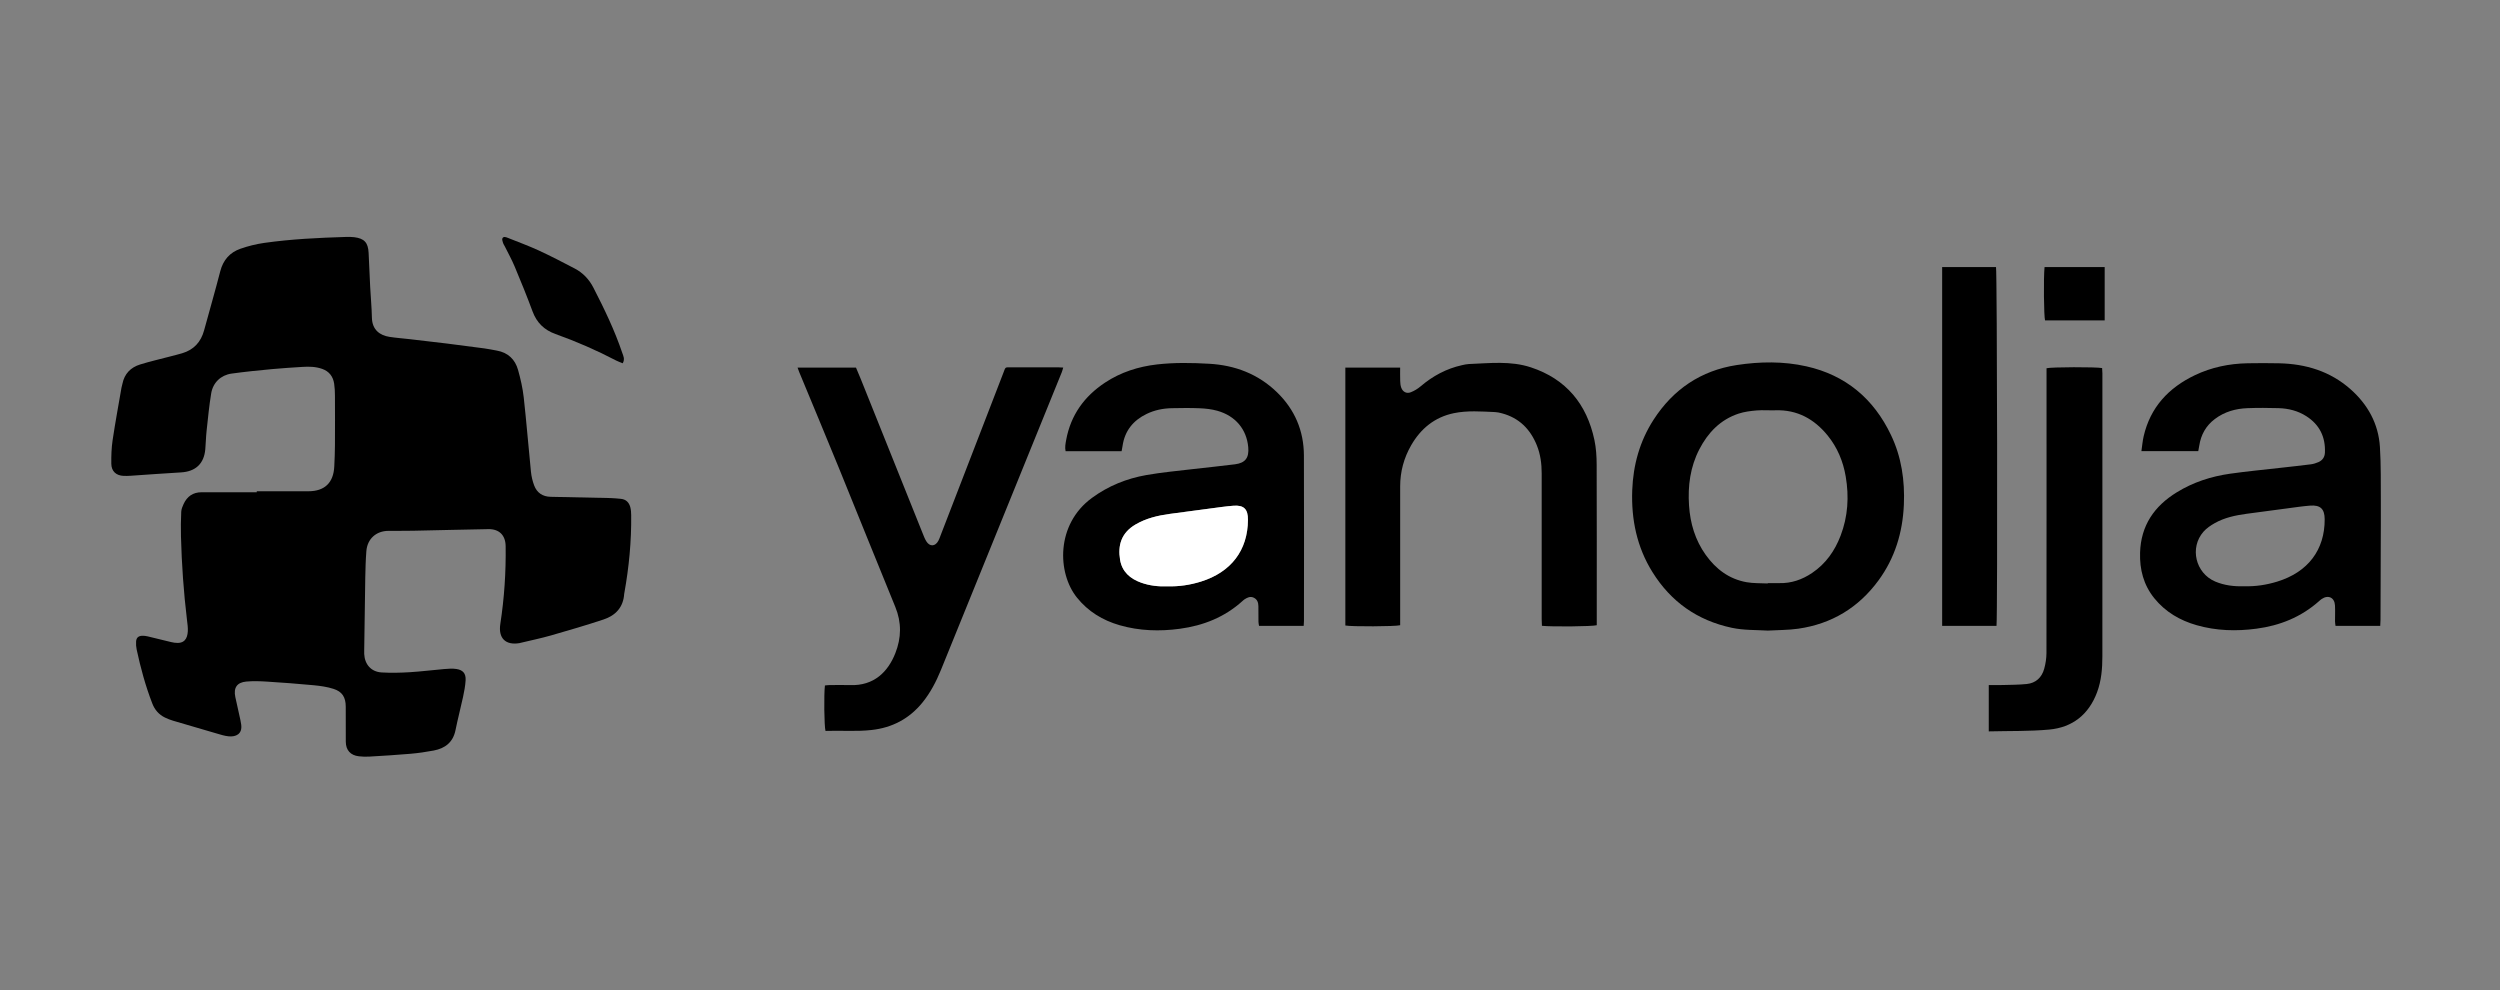
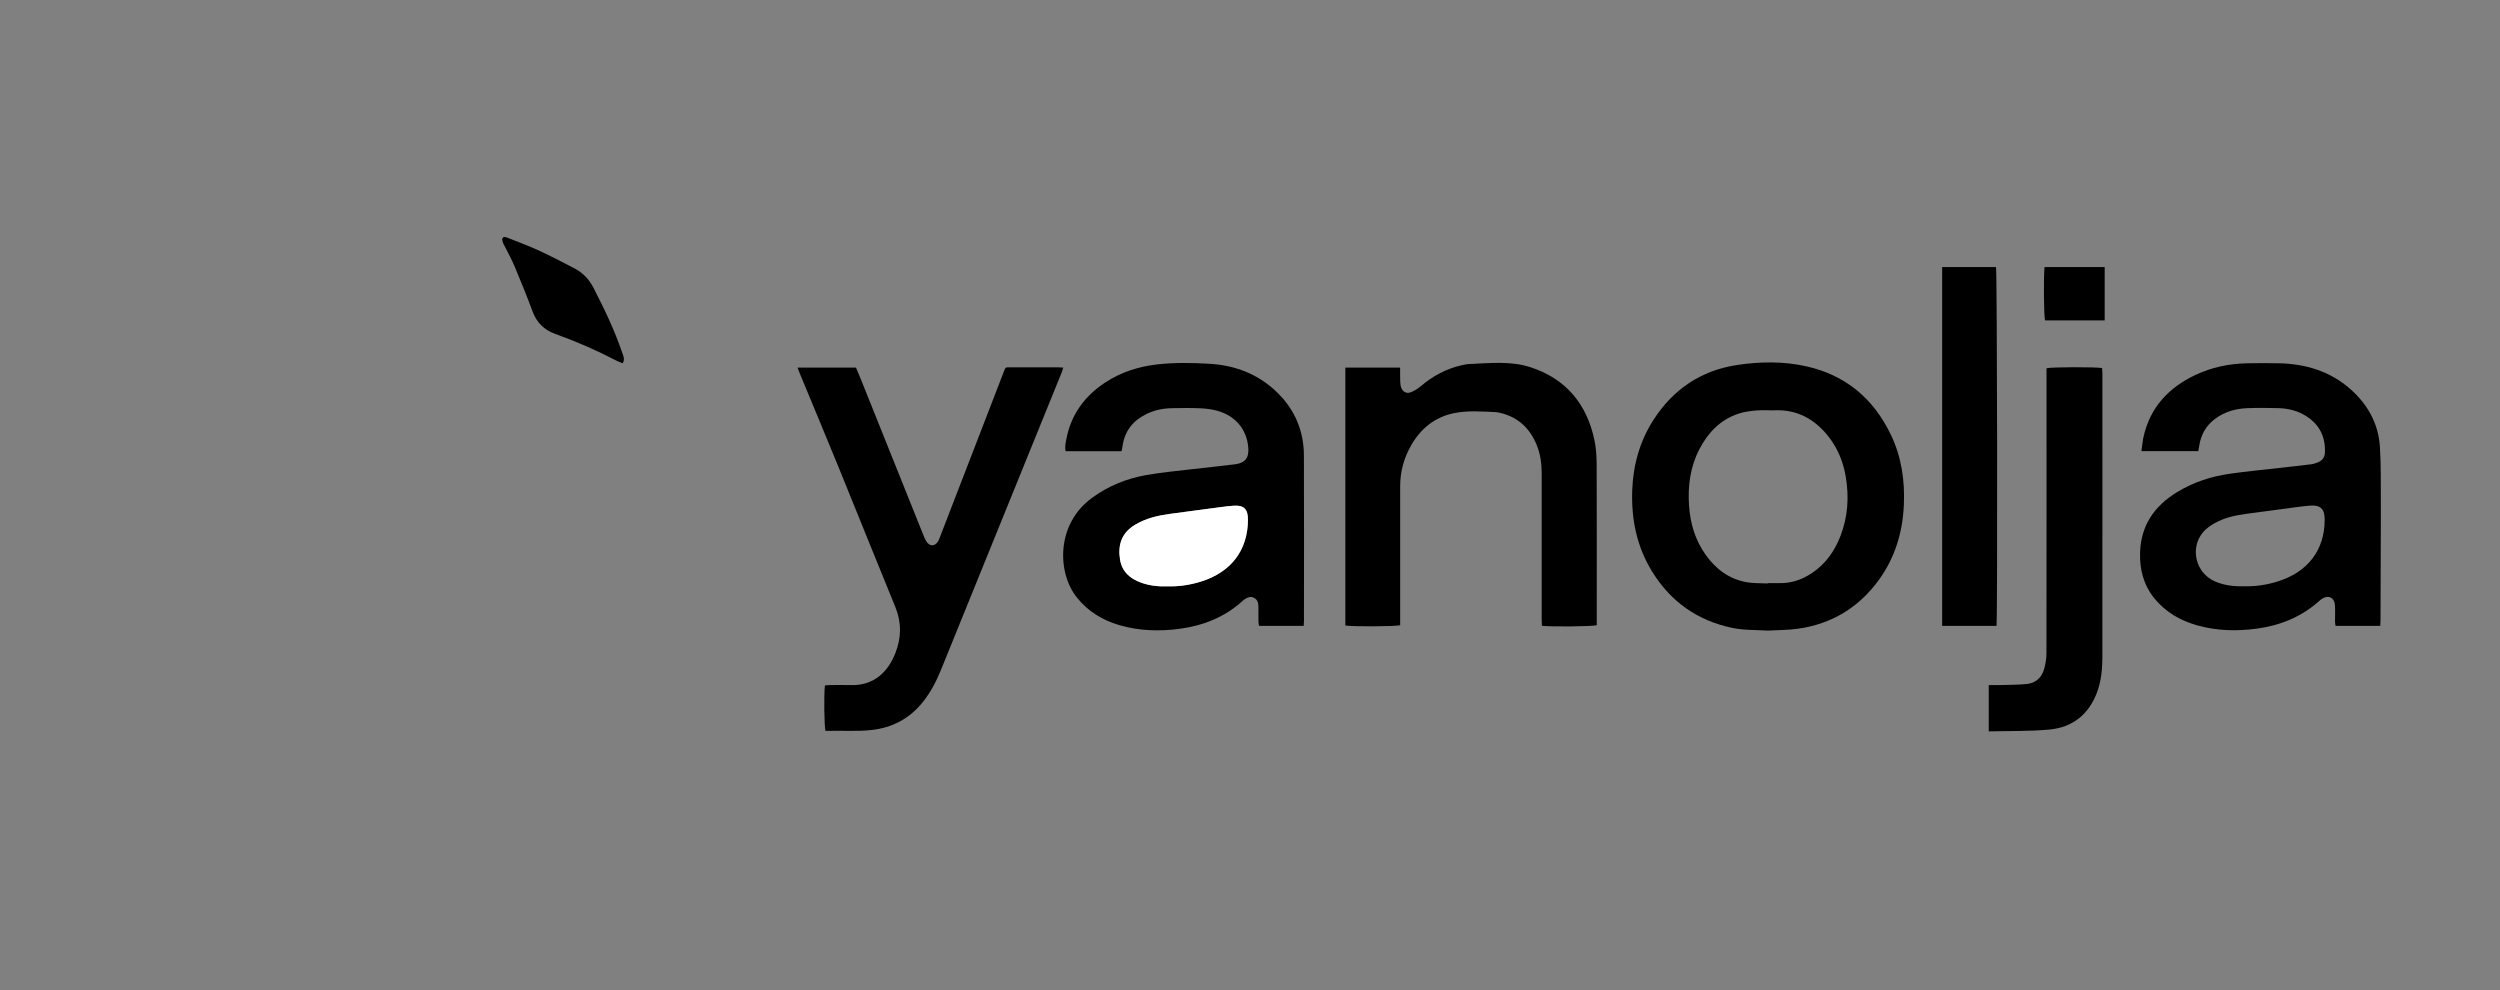
<svg xmlns="http://www.w3.org/2000/svg" width="101" height="40" viewBox="0 0 101 40" fill="none">
  <rect x="0" y="0" width="101" height="40" fill="#808080" stroke="none" />
  <g clip-path="url(#clip0_1568_21883)">
-     <path d="M10.373 19.847C11.069 19.847 11.766 19.849 12.463 19.847C13.119 19.845 13.475 19.501 13.505 18.841C13.519 18.555 13.53 18.269 13.532 17.983C13.536 17.317 13.535 16.652 13.532 15.986C13.531 15.824 13.524 15.661 13.5 15.501C13.456 15.211 13.3 15.003 13.016 14.903C12.756 14.811 12.486 14.805 12.215 14.823C11.806 14.85 11.397 14.873 10.99 14.912C10.444 14.963 9.899 15.018 9.356 15.093C8.924 15.153 8.604 15.456 8.532 15.893C8.449 16.395 8.401 16.904 8.346 17.41C8.319 17.656 8.316 17.904 8.294 18.15C8.243 18.735 7.9 19.051 7.312 19.085C6.634 19.123 5.956 19.176 5.277 19.221C5.185 19.227 5.091 19.229 4.999 19.226C4.694 19.215 4.5 19.042 4.497 18.735C4.493 18.418 4.503 18.098 4.549 17.787C4.655 17.076 4.786 16.37 4.908 15.662C4.917 15.609 4.935 15.558 4.946 15.505C5.027 15.101 5.279 14.843 5.66 14.725C6.057 14.602 6.464 14.509 6.867 14.403C7.031 14.36 7.196 14.32 7.358 14.272C7.828 14.133 8.117 13.819 8.245 13.348C8.462 12.551 8.693 11.757 8.899 10.957C9.016 10.505 9.286 10.198 9.714 10.049C10.025 9.94 10.351 9.86 10.677 9.813C11.764 9.659 12.861 9.606 13.958 9.573C14.074 9.569 14.192 9.568 14.306 9.582C14.719 9.633 14.872 9.8 14.892 10.216C14.914 10.679 14.932 11.143 14.956 11.606C14.977 12.015 15.017 12.424 15.025 12.833C15.035 13.332 15.354 13.55 15.733 13.609C16.007 13.652 16.285 13.671 16.561 13.703C17.06 13.76 17.558 13.818 18.056 13.879C18.562 13.942 19.067 14.008 19.572 14.076C19.74 14.099 19.907 14.134 20.073 14.164C20.524 14.244 20.811 14.52 20.93 14.947C21.032 15.31 21.117 15.683 21.159 16.058C21.27 17.055 21.349 18.057 21.45 19.056C21.469 19.245 21.514 19.438 21.582 19.616C21.694 19.911 21.925 20.064 22.244 20.071C23.056 20.088 23.869 20.103 24.681 20.122C24.812 20.125 24.943 20.142 25.074 20.152C25.288 20.169 25.412 20.296 25.465 20.492C25.492 20.595 25.499 20.706 25.5 20.813C25.512 21.868 25.411 22.912 25.225 23.949C25.222 23.965 25.218 23.98 25.217 23.995C25.182 24.535 24.869 24.866 24.384 25.027C23.681 25.26 22.971 25.468 22.259 25.672C21.852 25.788 21.435 25.874 21.023 25.973C21.016 25.975 21.008 25.978 21.001 25.98C20.425 26.082 20.124 25.785 20.213 25.206C20.373 24.164 20.443 23.116 20.428 22.063C20.422 21.624 20.169 21.369 19.729 21.377C18.716 21.394 17.702 21.422 16.689 21.442C16.356 21.449 16.023 21.444 15.69 21.447C15.196 21.45 14.839 21.771 14.801 22.266C14.773 22.621 14.764 22.977 14.757 23.333C14.74 24.315 14.728 25.297 14.714 26.28C14.713 26.326 14.712 26.373 14.714 26.419C14.735 26.845 14.995 27.142 15.421 27.167C15.798 27.189 16.179 27.18 16.557 27.157C17.019 27.129 17.479 27.069 17.941 27.03C18.108 27.016 18.281 27.002 18.444 27.028C18.707 27.07 18.824 27.211 18.811 27.477C18.799 27.707 18.754 27.937 18.706 28.162C18.61 28.608 18.492 29.049 18.403 29.495C18.304 29.989 17.983 30.235 17.519 30.322C17.208 30.381 16.894 30.426 16.579 30.453C16.025 30.502 15.469 30.534 14.914 30.567C14.776 30.575 14.635 30.57 14.497 30.554C14.158 30.515 13.972 30.305 13.97 29.964C13.967 29.492 13.97 29.02 13.968 28.549C13.967 28.171 13.829 27.942 13.47 27.829C13.216 27.748 12.944 27.71 12.677 27.684C12.046 27.624 11.414 27.577 10.782 27.537C10.506 27.519 10.225 27.51 9.95 27.535C9.571 27.569 9.428 27.788 9.507 28.16C9.573 28.47 9.644 28.778 9.712 29.088C9.725 29.148 9.736 29.209 9.744 29.27C9.799 29.661 9.524 29.776 9.237 29.748C9.07 29.732 8.906 29.677 8.743 29.63C8.158 29.461 7.573 29.29 6.989 29.116C6.879 29.083 6.77 29.04 6.666 28.99C6.419 28.87 6.251 28.677 6.152 28.419C5.878 27.711 5.68 26.981 5.521 26.24C5.498 26.135 5.491 26.024 5.498 25.917C5.507 25.769 5.587 25.694 5.737 25.685C5.812 25.681 5.891 25.692 5.965 25.709C6.28 25.783 6.594 25.863 6.909 25.939C6.954 25.95 7 25.959 7.046 25.965C7.443 26.024 7.57 25.808 7.588 25.505C7.596 25.352 7.572 25.197 7.554 25.044C7.419 23.922 7.34 22.797 7.311 21.668C7.302 21.337 7.307 21.005 7.322 20.674C7.327 20.57 7.371 20.463 7.416 20.366C7.557 20.057 7.794 19.887 8.143 19.887C8.886 19.888 9.629 19.888 10.373 19.888C10.373 19.875 10.373 19.861 10.373 19.849L10.373 19.847Z" fill="black" />
    <path d="M88.81 18.226H86.513C86.544 18.014 86.56 17.816 86.604 17.624C86.875 16.453 87.612 15.665 88.673 15.158C89.344 14.837 90.061 14.69 90.803 14.676C91.229 14.669 91.655 14.667 92.081 14.677C93.156 14.701 94.139 14.999 94.959 15.723C95.66 16.342 96.09 17.119 96.149 18.058C96.195 18.782 96.181 19.511 96.186 20.238C96.19 20.88 96.183 21.522 96.182 22.164C96.179 23.123 96.177 24.083 96.173 25.042C96.173 25.118 96.166 25.194 96.162 25.284H94.355C94.348 25.224 94.336 25.166 94.335 25.107C94.333 24.891 94.345 24.674 94.333 24.458C94.316 24.139 94.06 24.02 93.795 24.2C93.756 24.226 93.722 24.257 93.687 24.288C92.965 24.93 92.108 25.274 91.16 25.399C90.349 25.507 89.54 25.485 88.748 25.259C88.07 25.066 87.484 24.724 87.034 24.169C86.6 23.632 86.439 23.008 86.459 22.33C86.49 21.235 87.031 20.448 87.944 19.888C88.606 19.481 89.331 19.246 90.094 19.138C90.774 19.041 91.459 18.977 92.141 18.899C92.548 18.853 92.955 18.81 93.361 18.758C93.466 18.744 93.572 18.711 93.669 18.668C93.829 18.596 93.919 18.466 93.927 18.286C93.953 17.654 93.712 17.158 93.175 16.814C92.835 16.596 92.453 16.501 92.054 16.489C91.637 16.477 91.218 16.474 90.801 16.49C90.321 16.507 89.871 16.633 89.48 16.928C89.122 17.198 88.92 17.559 88.851 17.999C88.84 18.073 88.825 18.148 88.81 18.226L88.81 18.226ZM90.667 23.684C91.124 23.698 91.565 23.63 91.996 23.498C93.24 23.117 93.924 22.217 93.917 20.974C93.914 20.561 93.745 20.395 93.328 20.427C93.02 20.451 92.715 20.498 92.409 20.538C91.858 20.61 91.307 20.682 90.757 20.758C90.312 20.819 89.873 20.911 89.477 21.134C89.311 21.227 89.144 21.34 89.02 21.481C88.453 22.129 88.698 23.154 89.492 23.493C89.868 23.653 90.266 23.698 90.668 23.684H90.667Z" fill="black" />
    <path d="M45.314 18.229H43.05C43.015 18.07 43.047 17.919 43.074 17.77C43.258 16.77 43.805 16.012 44.643 15.458C45.279 15.037 45.988 14.81 46.744 14.723C47.446 14.643 48.152 14.656 48.853 14.696C49.894 14.755 50.828 15.108 51.591 15.848C52.31 16.546 52.674 17.404 52.678 18.401C52.687 20.629 52.681 22.857 52.68 25.085C52.68 25.146 52.674 25.207 52.669 25.285H50.865C50.857 25.233 50.842 25.175 50.842 25.117C50.838 24.908 50.843 24.699 50.839 24.49C50.836 24.346 50.798 24.215 50.65 24.146C50.511 24.081 50.395 24.139 50.282 24.211C50.25 24.232 50.221 24.259 50.192 24.285C49.474 24.934 48.615 25.274 47.668 25.402C46.85 25.513 46.033 25.489 45.233 25.259C44.548 25.061 43.962 24.706 43.509 24.143C42.709 23.149 42.654 21.186 44.112 20.117C44.774 19.631 45.514 19.333 46.313 19.192C46.936 19.083 47.568 19.025 48.196 18.951C48.764 18.883 49.333 18.831 49.899 18.757C50.315 18.703 50.468 18.489 50.429 18.067C50.364 17.344 49.914 16.801 49.179 16.595C48.951 16.531 48.708 16.504 48.471 16.494C48.093 16.478 47.713 16.483 47.334 16.491C46.983 16.499 46.643 16.568 46.325 16.722C45.779 16.986 45.439 17.407 45.351 18.016C45.341 18.084 45.327 18.151 45.313 18.229H45.314ZM47.159 23.688C47.633 23.7 48.083 23.632 48.52 23.496C49.741 23.114 50.411 22.231 50.419 21.001C50.422 20.568 50.255 20.398 49.829 20.431C49.522 20.455 49.216 20.502 48.91 20.541C48.36 20.613 47.809 20.685 47.26 20.761C46.775 20.828 46.304 20.939 45.876 21.189C45.301 21.526 45.156 22.03 45.252 22.614C45.332 23.097 45.659 23.381 46.102 23.539C46.447 23.662 46.808 23.702 47.159 23.688H47.159Z" fill="black" />
    <path d="M71.42 25.476C70.933 25.447 70.448 25.466 69.964 25.363C68.573 25.066 67.506 24.313 66.758 23.111C66.129 22.101 65.9 20.987 65.942 19.808C65.98 18.782 66.246 17.825 66.803 16.959C67.596 15.728 68.72 14.969 70.163 14.748C71.096 14.605 72.05 14.591 72.978 14.8C74.569 15.157 75.698 16.11 76.396 17.575C76.822 18.467 76.959 19.415 76.916 20.395C76.867 21.512 76.555 22.543 75.891 23.449C75.085 24.549 73.998 25.207 72.645 25.4C72.242 25.457 71.829 25.452 71.42 25.476ZM71.416 23.572C71.416 23.567 71.416 23.562 71.417 23.558C71.571 23.558 71.726 23.555 71.881 23.558C72.37 23.57 72.807 23.418 73.208 23.148C73.76 22.776 74.124 22.258 74.359 21.645C74.657 20.868 74.706 20.066 74.567 19.251C74.463 18.638 74.23 18.078 73.837 17.594C73.295 16.929 72.611 16.548 71.73 16.576C71.475 16.584 71.218 16.561 70.965 16.582C70.721 16.603 70.471 16.634 70.241 16.71C69.502 16.954 69.002 17.477 68.653 18.152C68.284 18.866 68.184 19.633 68.237 20.425C68.285 21.148 68.486 21.821 68.911 22.417C69.322 22.992 69.856 23.395 70.562 23.521C70.841 23.571 71.131 23.557 71.416 23.572Z" fill="black" />
    <path d="M32.221 14.851H34.582C34.645 15.003 34.713 15.158 34.776 15.314C35.61 17.394 36.443 19.474 37.278 21.553C37.321 21.66 37.362 21.771 37.423 21.868C37.563 22.094 37.783 22.083 37.91 21.847C37.947 21.779 37.971 21.705 37.999 21.633C38.843 19.449 39.686 17.266 40.529 15.082C40.634 14.812 40.585 14.84 40.869 14.839C41.488 14.837 42.108 14.838 42.727 14.839C42.795 14.839 42.863 14.845 42.954 14.85C42.932 14.922 42.919 14.979 42.898 15.033C41.271 19.042 39.643 23.052 38.016 27.061C37.823 27.535 37.589 27.986 37.263 28.387C36.733 29.037 36.05 29.397 35.218 29.491C34.593 29.562 33.968 29.506 33.35 29.529C33.297 29.342 33.283 28.038 33.327 27.693C33.382 27.688 33.441 27.678 33.499 27.678C33.778 27.676 34.057 27.668 34.336 27.678C35.316 27.716 35.878 27.133 36.171 26.391C36.417 25.77 36.429 25.15 36.17 24.519C35.406 22.66 34.662 20.794 33.903 18.935C33.372 17.633 32.828 16.336 32.29 15.036C32.269 14.987 32.252 14.936 32.221 14.851V14.851Z" fill="black" />
    <path d="M54.352 14.852H56.566C56.566 15.039 56.562 15.215 56.568 15.39C56.571 15.481 56.579 15.577 56.61 15.661C56.673 15.835 56.828 15.915 56.999 15.846C57.139 15.79 57.276 15.708 57.391 15.61C57.882 15.191 58.432 14.893 59.065 14.753C59.155 14.733 59.247 14.711 59.339 14.707C60.179 14.674 61.031 14.571 61.848 14.841C63.274 15.311 64.107 16.327 64.415 17.778C64.483 18.101 64.504 18.438 64.505 18.768C64.513 20.849 64.509 22.93 64.509 25.012V25.259C64.33 25.31 62.704 25.326 62.294 25.283C62.291 25.199 62.284 25.11 62.284 25.021C62.283 23.056 62.283 21.091 62.284 19.126C62.284 18.736 62.235 18.354 62.088 17.991C61.824 17.336 61.371 16.881 60.674 16.697C60.585 16.673 60.493 16.652 60.401 16.648C59.845 16.624 59.285 16.579 58.736 16.692C57.964 16.852 57.4 17.313 57.011 17.989C56.717 18.501 56.567 19.056 56.567 19.649C56.567 21.428 56.567 23.207 56.567 24.987C56.567 25.079 56.567 25.171 56.567 25.259C56.383 25.312 54.592 25.32 54.352 25.27V14.852H54.352Z" fill="black" />
    <path d="M80.346 29.548V27.676C80.54 27.676 80.724 27.68 80.908 27.675C81.232 27.666 81.558 27.667 81.88 27.634C82.248 27.597 82.488 27.371 82.585 27.021C82.643 26.815 82.676 26.596 82.677 26.383C82.682 22.639 82.68 18.894 82.68 15.15C82.68 15.058 82.68 14.965 82.68 14.877C82.87 14.826 84.682 14.821 84.926 14.87C84.93 14.94 84.937 15.015 84.937 15.09C84.937 18.896 84.938 22.703 84.936 26.509C84.936 27.005 84.897 27.498 84.721 27.969C84.385 28.868 83.728 29.389 82.786 29.475C81.988 29.548 81.182 29.527 80.346 29.548L80.346 29.548Z" fill="black" />
    <path d="M80.659 25.286H78.463V10.79H80.639C80.685 10.961 80.706 24.762 80.659 25.286Z" fill="black" />
    <path d="M25.158 14.677C25.063 14.638 24.977 14.609 24.898 14.568C24.103 14.152 23.282 13.795 22.438 13.493C21.988 13.332 21.684 13.037 21.516 12.583C21.291 11.974 21.046 11.373 20.795 10.774C20.677 10.49 20.525 10.219 20.388 9.942C20.368 9.901 20.337 9.863 20.324 9.819C20.307 9.756 20.273 9.674 20.298 9.627C20.341 9.544 20.433 9.577 20.505 9.605C20.928 9.775 21.357 9.931 21.77 10.121C22.26 10.347 22.739 10.598 23.219 10.848C23.551 11.021 23.802 11.288 23.971 11.617C24.413 12.476 24.833 13.346 25.142 14.264C25.182 14.382 25.254 14.505 25.158 14.677Z" fill="black" />
    <path d="M82.6 10.79H85.029V12.944H82.62C82.573 12.793 82.555 11.226 82.6 10.79Z" fill="black" />
    <path d="M47.157 23.688C46.806 23.702 46.445 23.663 46.1 23.54C45.657 23.382 45.33 23.098 45.25 22.615C45.154 22.03 45.299 21.527 45.874 21.19C46.301 20.939 46.773 20.828 47.257 20.762C47.807 20.686 48.358 20.614 48.908 20.542C49.214 20.502 49.52 20.455 49.827 20.432C50.253 20.399 50.42 20.568 50.417 21.001C50.409 22.232 49.738 23.115 48.518 23.496C48.08 23.633 47.631 23.701 47.157 23.688H47.157Z" fill="white" />
  </g>
  <defs>
    <clipPath id="clip0_1568_21883">
      <rect width="91.692" height="21" fill="white" transform="translate(4.5 9.57)" />
    </clipPath>
  </defs>
</svg>